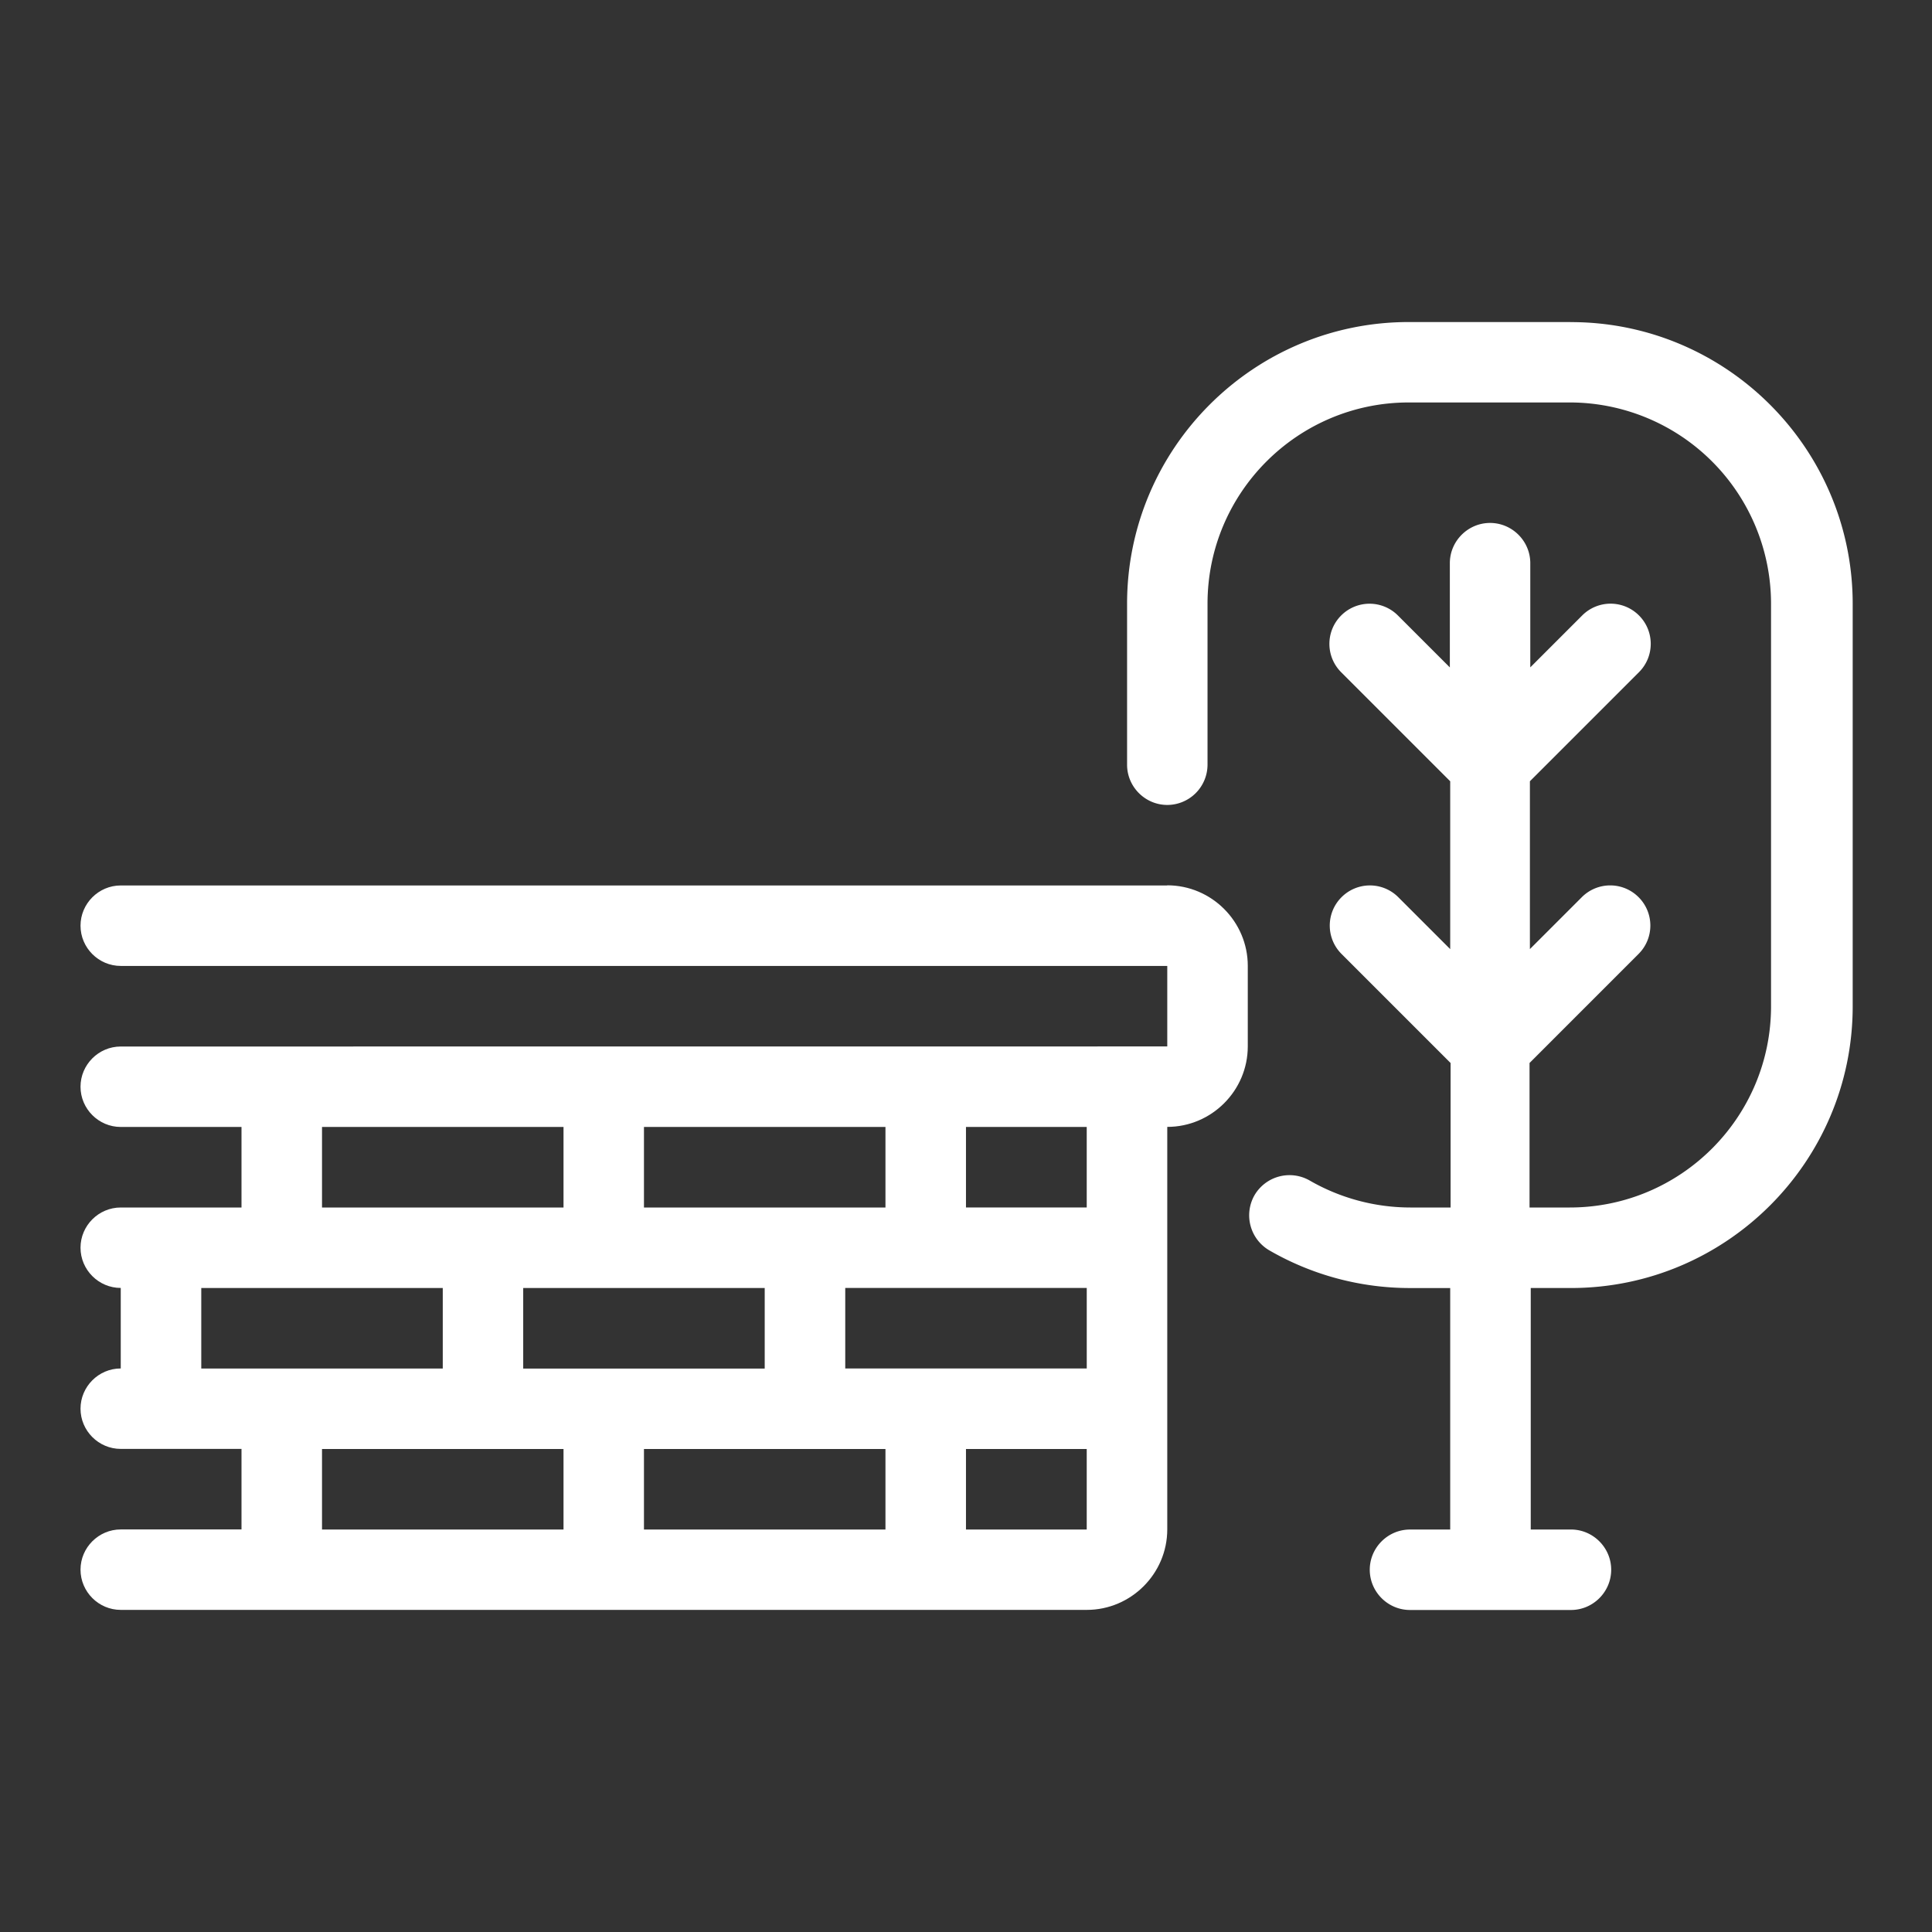
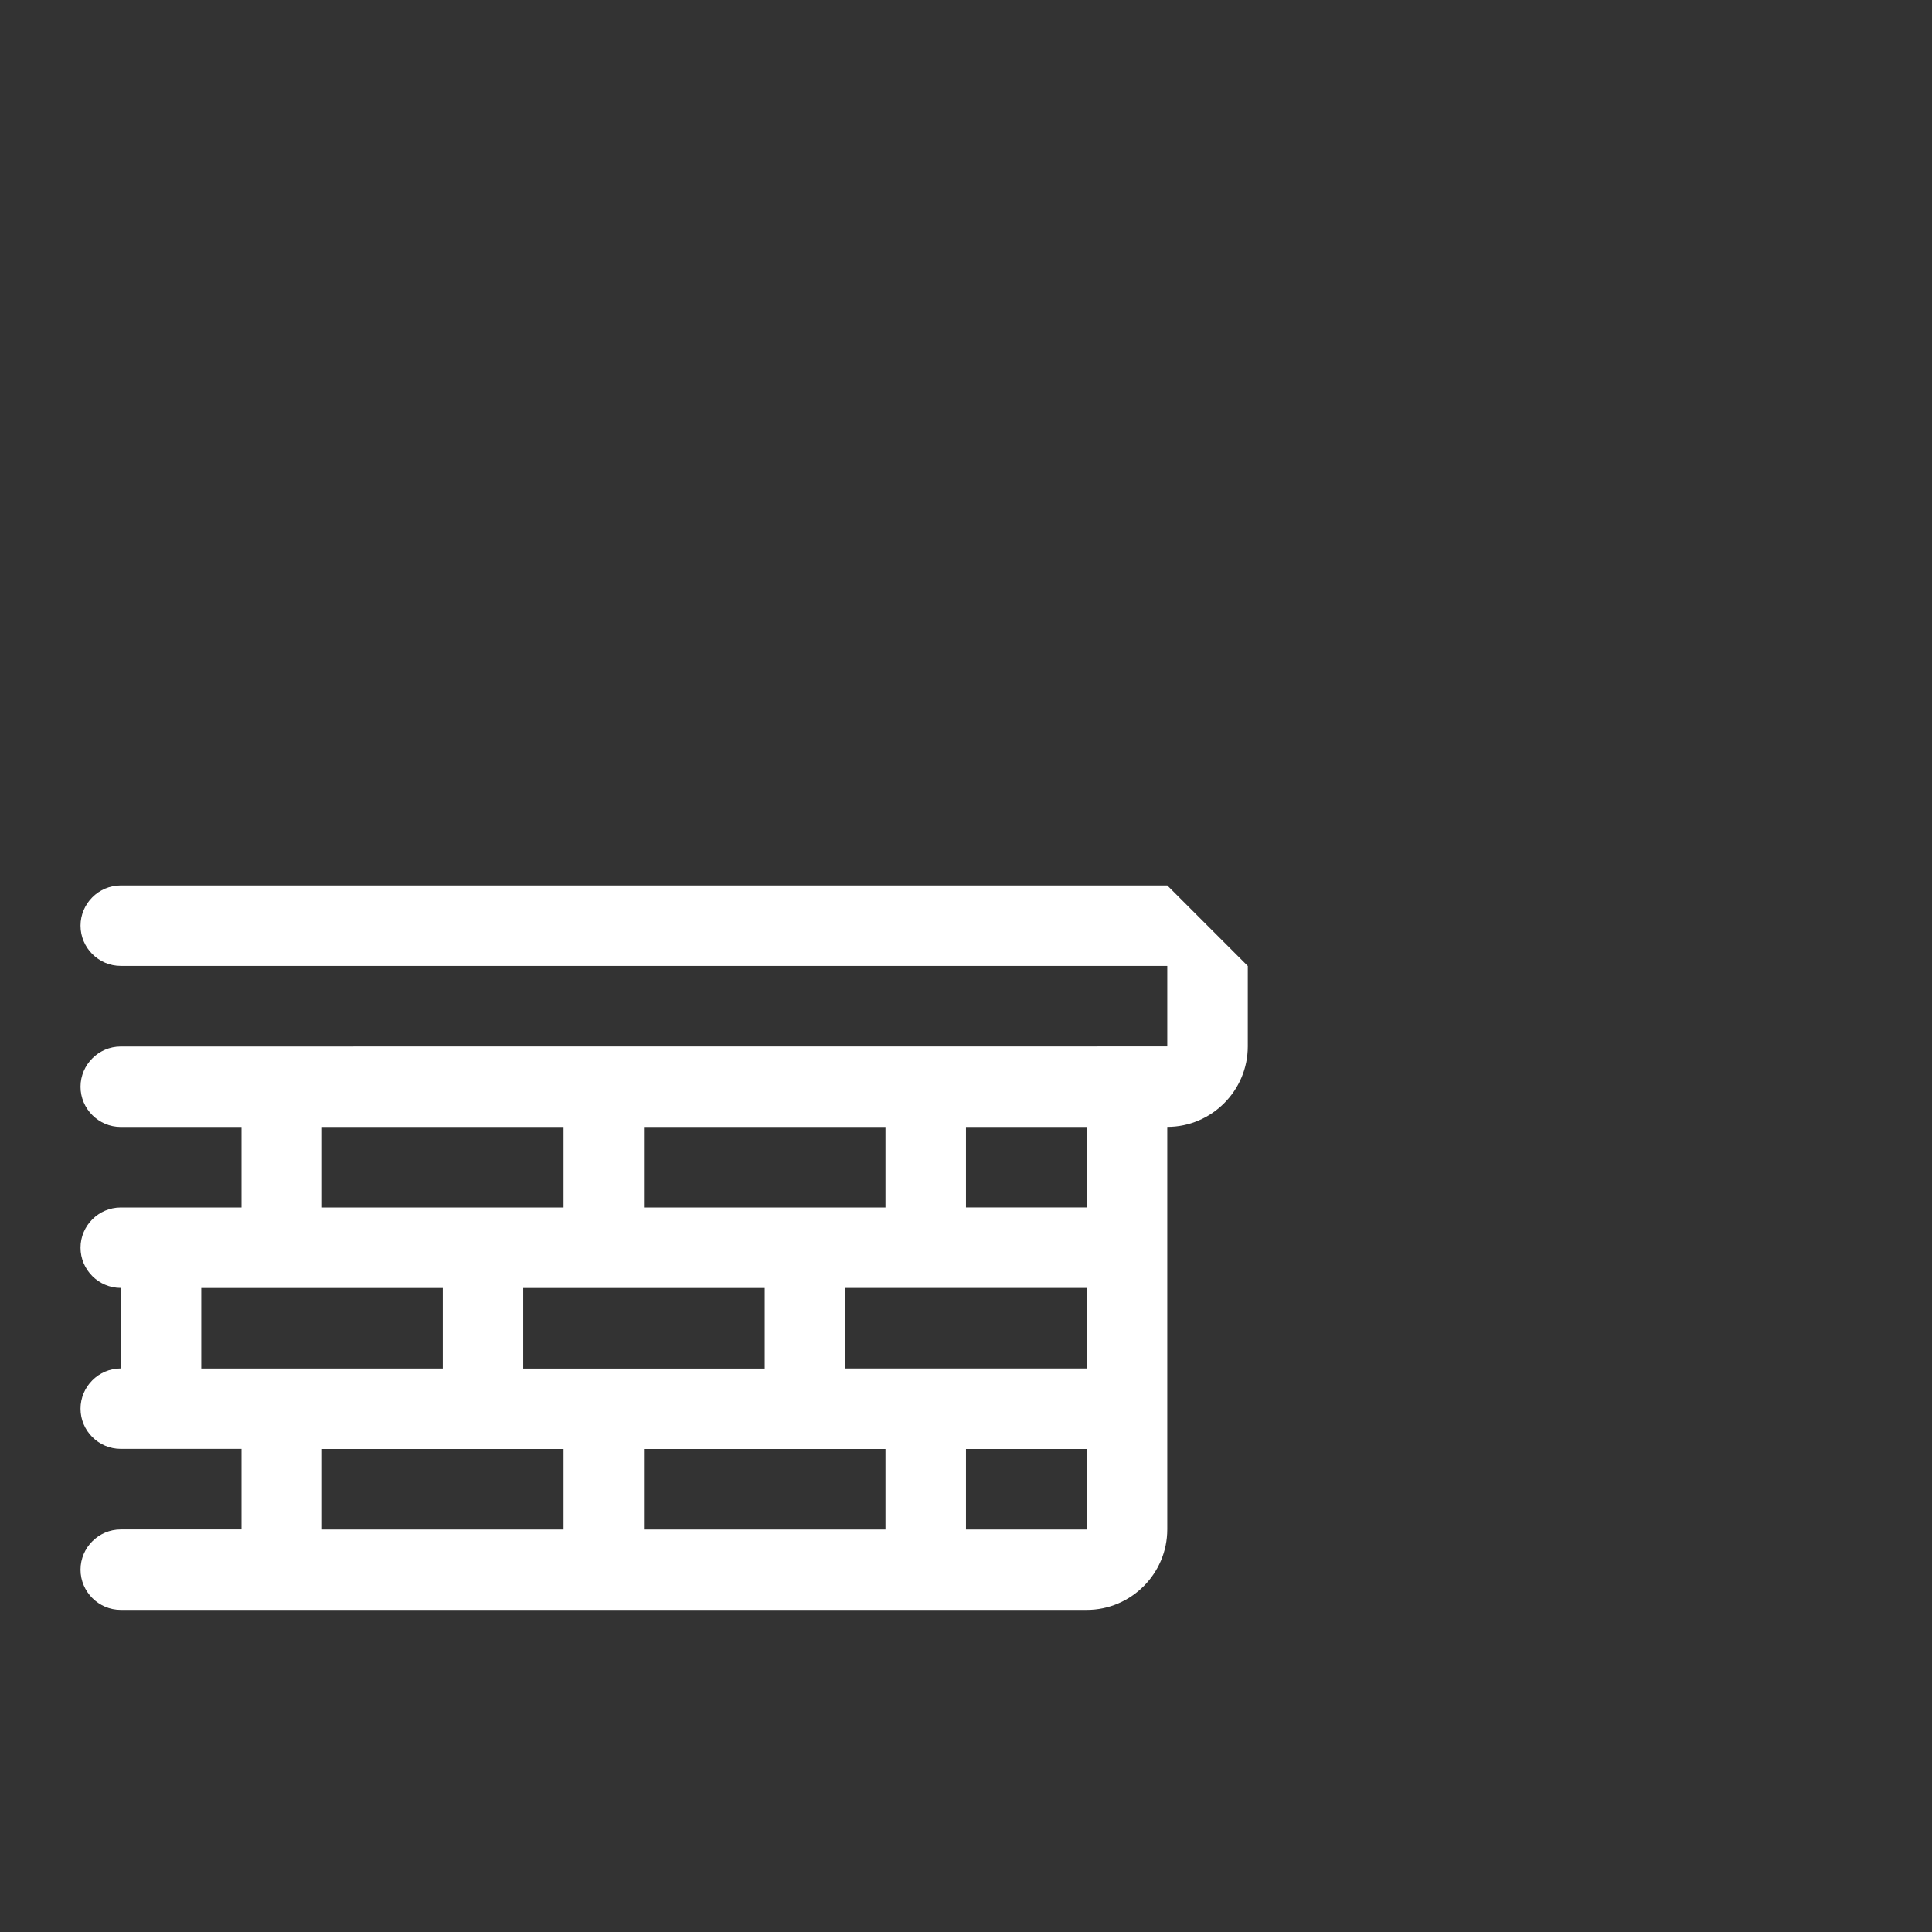
<svg xmlns="http://www.w3.org/2000/svg" width="80" height="80" fill="none">
  <rect width="100%" height="100%" fill="#333333" stroke="none" />
-   <path d="M48.334 36.665H5c-.916 0-1.666.75-1.666 1.666 0 .916.75 1.666 1.666 1.666h43.334v3.334L5 43.334c-.916 0-1.666.75-1.666 1.666 0 .915.75 1.665 1.666 1.665h5V50H5c-.916 0-1.666.75-1.666 1.665 0 .916.75 1.666 1.666 1.666v3.334c-.916 0-1.666.75-1.666 1.666 0 .915.75 1.665 1.666 1.665h5v3.335H5c-.916 0-1.666.75-1.666 1.665 0 .916.75 1.666 1.666 1.666h40c1.834 0 3.334-1.5 3.334-3.334V46.662c1.834 0 3.334-1.5 3.334-3.334v-3.334c0-1.835-1.5-3.335-3.334-3.335v.006zm-3.334 20H35v-3.334h10v3.334zm-13.335-3.33v3.334h-10v-3.335h10zm5 6.665v3.334h-10V60h10zm-10-10v-3.335h10V50h-10zm-13.331-3.335h10V50h-10v-3.335zm-5 6.669h10v3.334h-10v-3.334zm5 6.666h10v3.334h-10V60zm26.665 3.334V60h5v3.334h-5zm5-13.335h-5v-3.334h5v3.334z" fill="#fff" />
-   <path d="M65 13.335h-6.666C51.9 13.335 46.67 18.569 46.67 25v6.666c0 .915.75 1.665 1.666 1.665a1.67 1.67 0 001.665-1.665V25c0-4.6 3.734-8.335 8.335-8.335H65A8.34 8.34 0 0173.335 25v16.665c0 4.6-3.734 8.335-8.335 8.335h-1.665v-5.984L67.85 39.5c.65-.65.65-1.7 0-2.35a1.66 1.66 0 00-2.35 0l-2.15 2.15v-6.95l4.516-4.516c.65-.65.65-1.7 0-2.35a1.66 1.66 0 00-2.35 0l-2.15 2.15V23.32c0-.916-.75-1.666-1.666-1.666-.915 0-1.665.75-1.665 1.666v4.316l-2.15-2.15a1.66 1.66 0 00-2.35 0c-.65.65-.65 1.7 0 2.35l4.515 4.515v6.95l-2.15-2.15a1.66 1.66 0 00-2.35 0c-.65.65-.65 1.7 0 2.35l4.516 4.516V50H58.4a8.36 8.36 0 01-4.165-1.115 1.68 1.68 0 00-2.285.6 1.68 1.68 0 00.6 2.284 11.633 11.633 0 005.835 1.566h1.665v10h-1.665c-.916 0-1.666.75-1.666 1.665 0 .916.75 1.666 1.666 1.666h6.665c.916 0 1.666-.75 1.666-1.666 0-.915-.75-1.666-1.666-1.666h-1.665v-10h1.665c6.435 0 11.666-5.234 11.666-11.665V25.004c0-6.435-5.235-11.666-11.666-11.666l-.05-.003z" fill="#fff" />
+   <path d="M48.334 36.665H5c-.916 0-1.666.75-1.666 1.666 0 .916.75 1.666 1.666 1.666h43.334v3.334L5 43.334c-.916 0-1.666.75-1.666 1.666 0 .915.75 1.665 1.666 1.665h5V50H5c-.916 0-1.666.75-1.666 1.665 0 .916.75 1.666 1.666 1.666v3.334c-.916 0-1.666.75-1.666 1.666 0 .915.75 1.665 1.666 1.665h5v3.335H5c-.916 0-1.666.75-1.666 1.665 0 .916.75 1.666 1.666 1.666h40c1.834 0 3.334-1.5 3.334-3.334V46.662c1.834 0 3.334-1.5 3.334-3.334v-3.334v.006zm-3.334 20H35v-3.334h10v3.334zm-13.335-3.33v3.334h-10v-3.335h10zm5 6.665v3.334h-10V60h10zm-10-10v-3.335h10V50h-10zm-13.331-3.335h10V50h-10v-3.335zm-5 6.669h10v3.334h-10v-3.334zm5 6.666h10v3.334h-10V60zm26.665 3.334V60h5v3.334h-5zm5-13.335h-5v-3.334h5v3.334z" fill="#fff" />
</svg>